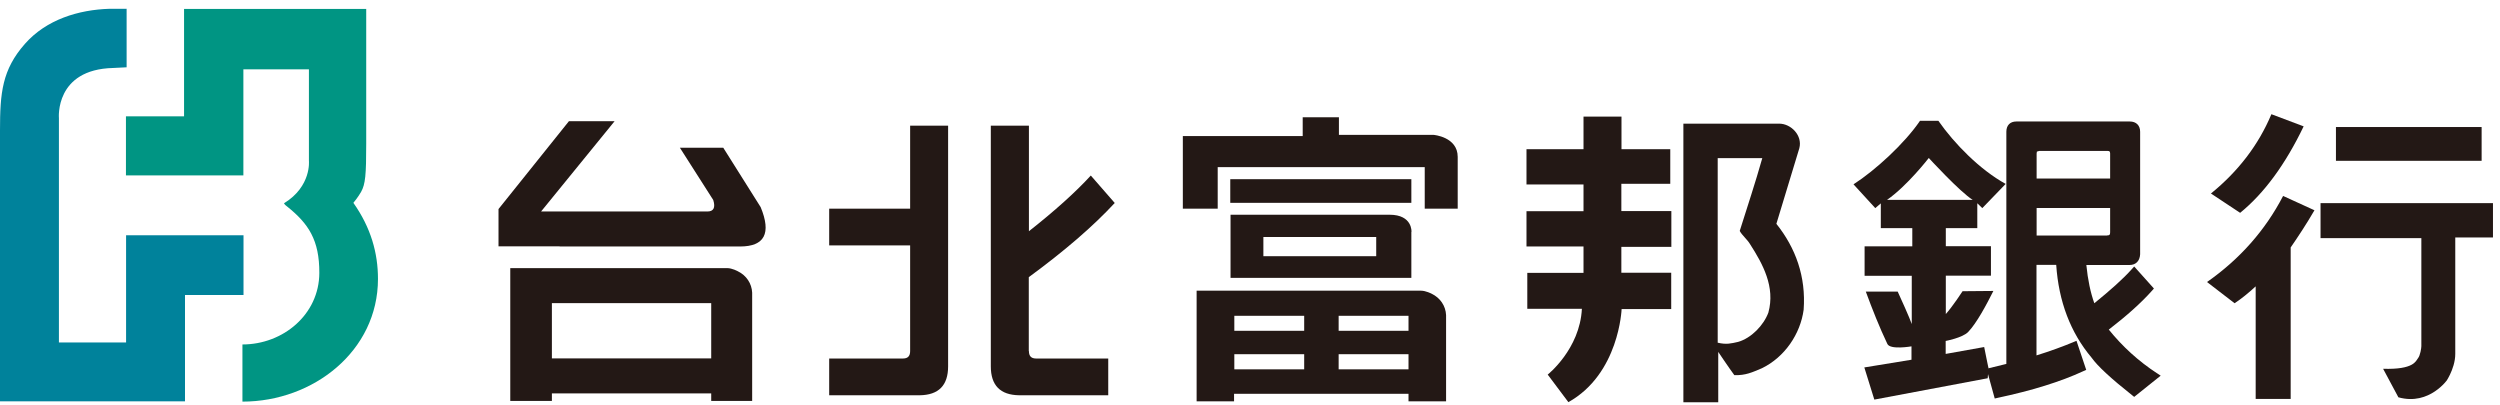
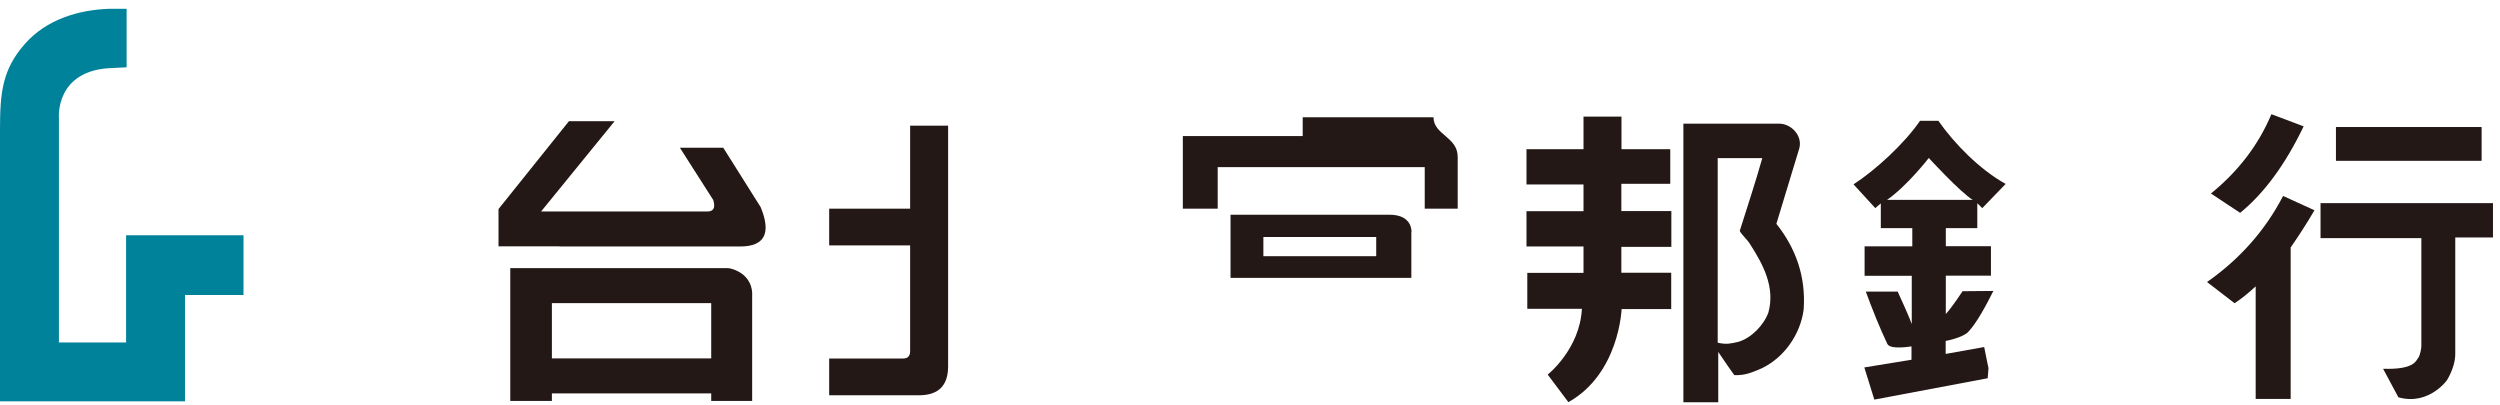
<svg xmlns="http://www.w3.org/2000/svg" width="185" height="30" viewBox="0 0 185 30" fill="none">
-   <path d="M21.02 15.04C21.02 15.04 21.02 15.12 21.27 15.3C22.82 16.55 23.64 17.75 23.63 20.2C23.62 23.26 20.96 25.49 17.94 25.49V29.72C23.19 29.72 27.97 25.97 27.97 20.64C27.97 18.73 27.45 16.85 26.15 15.01C26.21 14.94 26.49 14.6 26.72 14.2C27.04 13.63 27.1 12.94 27.1 10.64V0.66H13.62V8.61H9.32V12.98H18.01V5.13H22.86V11.9C22.86 11.9 23.06 13.79 21.02 15.04Z" fill="#009583" />
  <path d="M9.36 0.65H8.11C5.82 0.72 3.43 1.44 1.84 3.25C0.16 5.16 0 6.86 0 9.66V29.7H13.69V21.83H18.02V17.41H9.33V25.34H4.36V8.74C4.36 8.74 4.04 5.13 8.38 5.03L9.37 4.98V0.64L9.36 0.65Z" fill="#00829B" />
  <path d="M104.44 17.16V20.56H91.06V15.89H102.83C104.54 15.89 104.45 17.16 104.45 17.16M101.84 18.96V17.54H93.49V18.96H101.84Z" fill="#231815" />
-   <path d="M88.55 29.7V21.51H105.14C105.52 21.51 105.95 21.74 105.95 21.74C106.57 22.04 106.98 22.63 107.01 23.32V29.7H104.23V29.14H91.32V29.7H88.55ZM104.23 24.48V23.37H99.06V24.48H104.23ZM96.51 24.48V23.37H91.34V24.48H96.51ZM104.23 27.33V26.21H99.06V27.33H104.23ZM96.51 27.33V26.21H91.34V27.33H96.51Z" fill="#231815" />
-   <path d="M104.44 13.26H91.04V15.01H104.44V13.26Z" fill="#231815" />
-   <path d="M87.53 15.44V10.07H96.4V8.68H99.08V9.98H106.08C106.08 9.98 107.87 10.12 107.87 11.61V15.44H105.43V12.37H90.11V15.44H87.54H87.53Z" fill="#231815" />
+   <path d="M87.53 15.44V10.07H96.4V8.68H99.08H106.08C106.08 9.98 107.87 10.12 107.87 11.61V15.44H105.43V12.37H90.11V15.44H87.54H87.53Z" fill="#231815" />
  <path d="M131.45 16.57L133.15 10.97C133.4 10.03 132.54 9.15 131.66 9.15H124.57V29.77H127.15V26.04C127.15 26.04 127.92 27.19 128.34 27.76C129.17 27.79 129.67 27.55 130.38 27.25C132.07 26.43 133.23 24.71 133.47 22.92C133.65 20.47 132.88 18.35 131.45 16.56M130.86 23.13C130.51 24.08 129.58 25.03 128.62 25.3C128.09 25.42 127.76 25.51 127.11 25.36V11.7H130.41C129.91 13.48 129.29 15.34 128.74 17.09C128.91 17.41 129.29 17.71 129.5 18.06C130.45 19.54 131.38 21.23 130.86 23.13Z" fill="#231815" />
  <path d="M123.68 18.29V15.62H119.98V13.6H123.6V11.04H119.99V8.63H117.18V11.04H112.96V13.65H117.18V15.63H112.96V18.24H117.18V20.19H113.02V22.85H117.06C116.91 25.84 114.53 27.72 114.53 27.72L116.06 29.76C119.82 27.66 120 22.87 120 22.87H123.67V20.18H119.98V18.27H123.67L123.68 18.29Z" fill="#231815" />
  <path d="M37.76 29.67V19.84H53.8C54.19 19.84 54.61 20.08 54.61 20.08C55.23 20.38 55.63 20.98 55.66 21.66V29.67H52.63V29.11H40.84V29.67H37.75M40.84 26.52H52.63V22.43H40.84V26.52Z" fill="#231815" />
  <path d="M41.41 18.23H36.89V15.47L42.1 8.97H45.48L40.04 15.65H52.35C52.8 15.65 52.96 15.37 52.78 14.8L50.31 10.93H53.52L56.29 15.33C57.09 17.27 56.58 18.24 54.76 18.24H41.41V18.23Z" fill="#231815" />
  <path d="M67.35 9.3H70.16V27.11C70.16 28.52 69.46 29.23 68.06 29.25H61.36V26.53H66.82C67.18 26.53 67.35 26.35 67.35 25.98V18.16H61.36V15.44H67.35V9.29V9.3Z" fill="#231815" />
-   <path d="M76.13 25.98V20.51C78.75 18.59 80.88 16.76 82.49 15.02L80.72 12.99C79.59 14.22 78.06 15.6 76.14 17.11V9.3H73.32V27.11C73.32 28.52 74.02 29.23 75.42 29.25H82.01V26.53H76.67C76.31 26.53 76.14 26.35 76.14 25.98H76.13Z" fill="#231815" />
-   <path d="M159.63 27.63C158.25 26.73 157.06 25.64 156.05 24.39C157.35 23.39 158.44 22.42 159.25 21.51L159.39 21.35L157.93 19.72L157.75 19.92C157.11 20.64 156.15 21.49 154.98 22.44C154.7 21.66 154.5 20.72 154.39 19.61H157.58C158.05 19.61 158.34 19.32 158.37 18.82V9.75C158.37 9.28 158.08 8.99 157.6 8.99H149.21C148.75 8.99 148.47 9.27 148.47 9.75V26.93C148.19 27 147 27.29 147 27.29L147.07 27.53L147.61 29.49L147.83 29.44C150.33 28.91 152.48 28.25 154.18 27.46L154.38 27.37L153.66 25.22L153.42 25.32C152.65 25.64 151.73 25.98 150.7 26.3V19.6H152.16C152.34 22.29 153.21 24.61 154.78 26.47C155.21 27.08 156.19 27.99 157.78 29.25L157.93 29.37L159.89 27.8L159.62 27.62L159.63 27.63ZM155.92 17.43H150.71V15.39H156.15V17.19C156.15 17.38 156.1 17.42 155.93 17.42L155.92 17.43ZM150.71 13.21V11.36L150.73 11.22L150.9 11.17H155.97C156.11 11.17 156.14 11.21 156.15 11.35V13.21H150.71Z" fill="#231815" />
  <path d="M147.09 27.99L138.7 29.57L137.96 27.19L141.45 26.62V25.63C141.45 25.63 139.85 25.91 139.66 25.44C139.08 24.22 138.56 22.91 138.07 21.58H140.43C140.61 21.96 141.35 23.61 141.47 23.98V20.41H137.98V18.23H141.51V16.88H139.18V15.05L138.77 15.4L137.16 13.64C138.75 12.62 140.93 10.63 142.08 8.94H143.44C144.61 10.62 146.51 12.56 148.42 13.61L146.69 15.4L146.32 15.04V16.88H143.99V18.22H147.33V20.4H143.99V23.24C144.51 22.66 145.23 21.55 145.23 21.55L147.51 21.53C147.01 22.53 146.27 23.92 145.64 24.57C145.22 25 143.98 25.23 143.98 25.23V26.19L146.83 25.68C146.83 25.68 147.15 27.29 147.15 27.23M142.73 11.69C142.73 11.69 141.14 13.75 139.64 14.79H145.98C145.04 14.21 142.73 11.69 142.73 11.69Z" fill="#231815" />
  <path d="M183.64 9.4H172.86V11.9H183.64V9.4Z" fill="#231815" />
  <path d="M184.48 17.58V15.03H171.72V17.62H179.18V25.62C179.18 25.75 179.1 26.31 178.93 26.51C178.77 26.71 178.64 27.36 176.35 27.29L177.48 29.4C179.82 30.06 181.18 27.97 181.05 28.17C180.85 28.46 181.69 27.36 181.69 26.19V17.57H184.48V17.58Z" fill="#231815" />
  <path d="M166.91 21.2C166.38 21.69 165.86 22.11 165.36 22.44L163.32 20.87C165.76 19.16 167.63 17.04 168.95 14.5L171.27 15.56C170.67 16.59 170.07 17.5 169.51 18.31V29.52H166.92V21.19M168.08 8.45L170.47 9.35C169.11 12.18 167.54 14.31 165.77 15.75L163.61 14.32C165.64 12.67 167.13 10.72 168.08 8.46V8.45Z" fill="#231815" />
</svg>